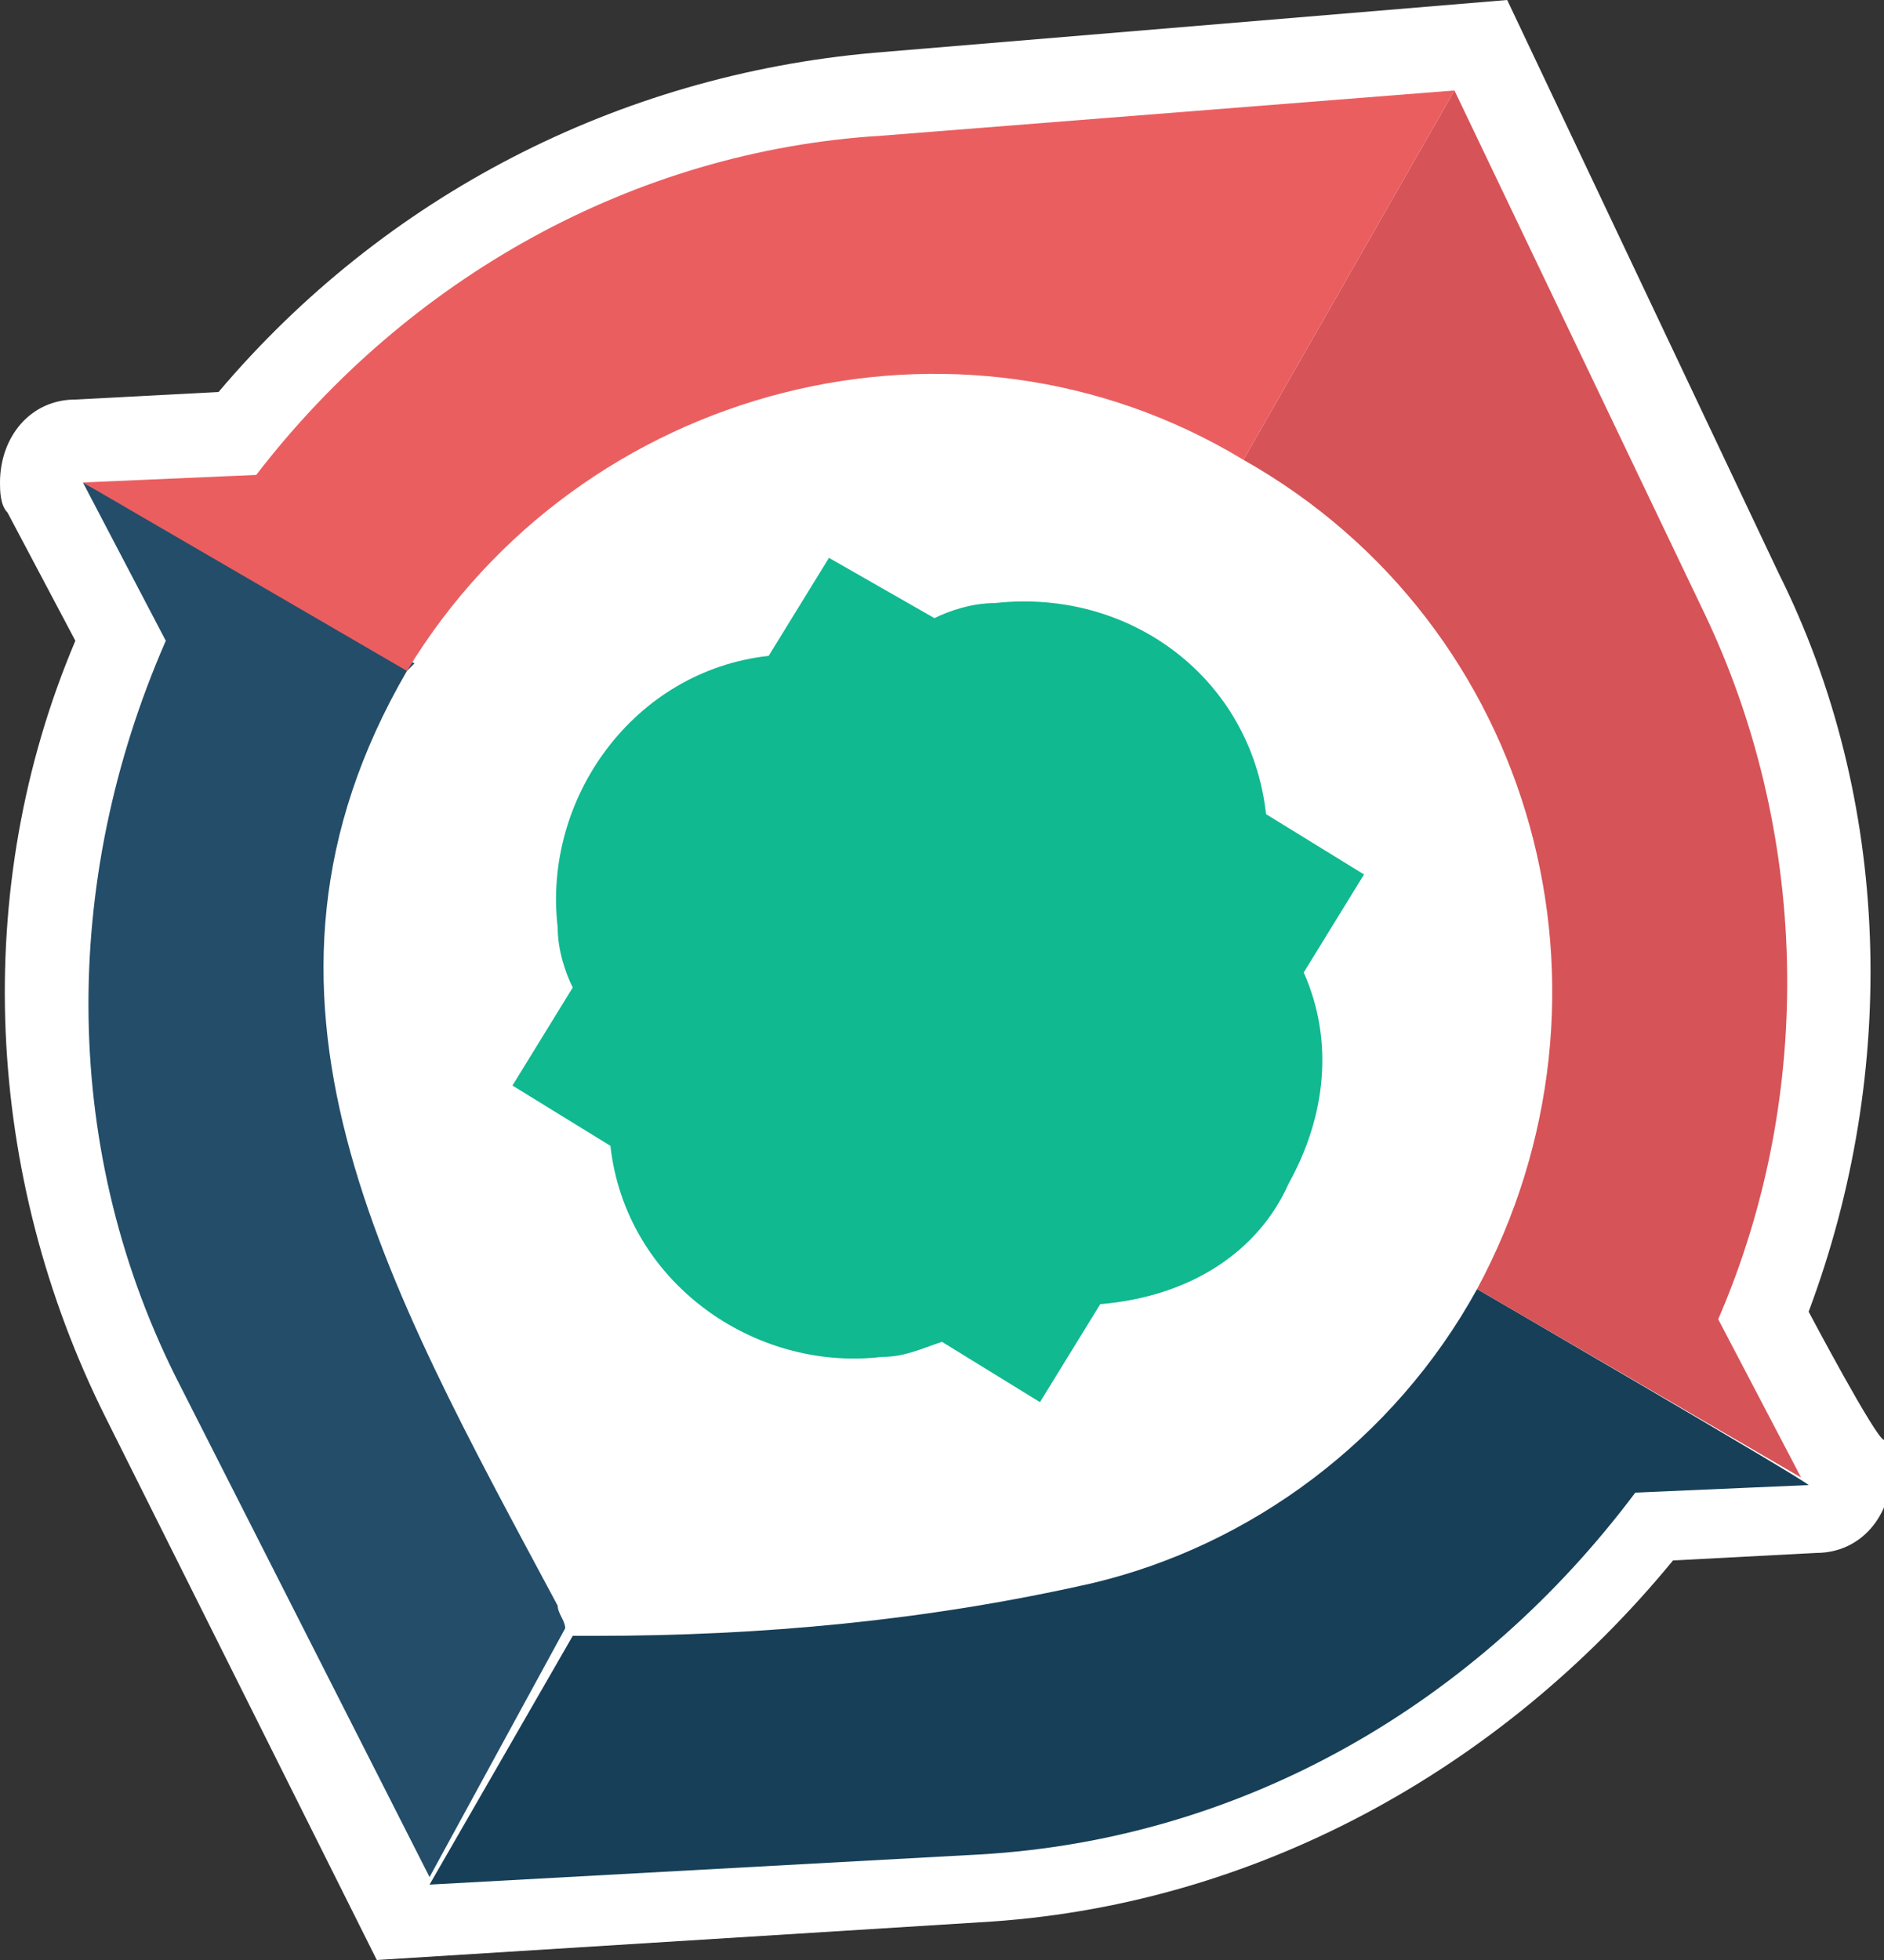
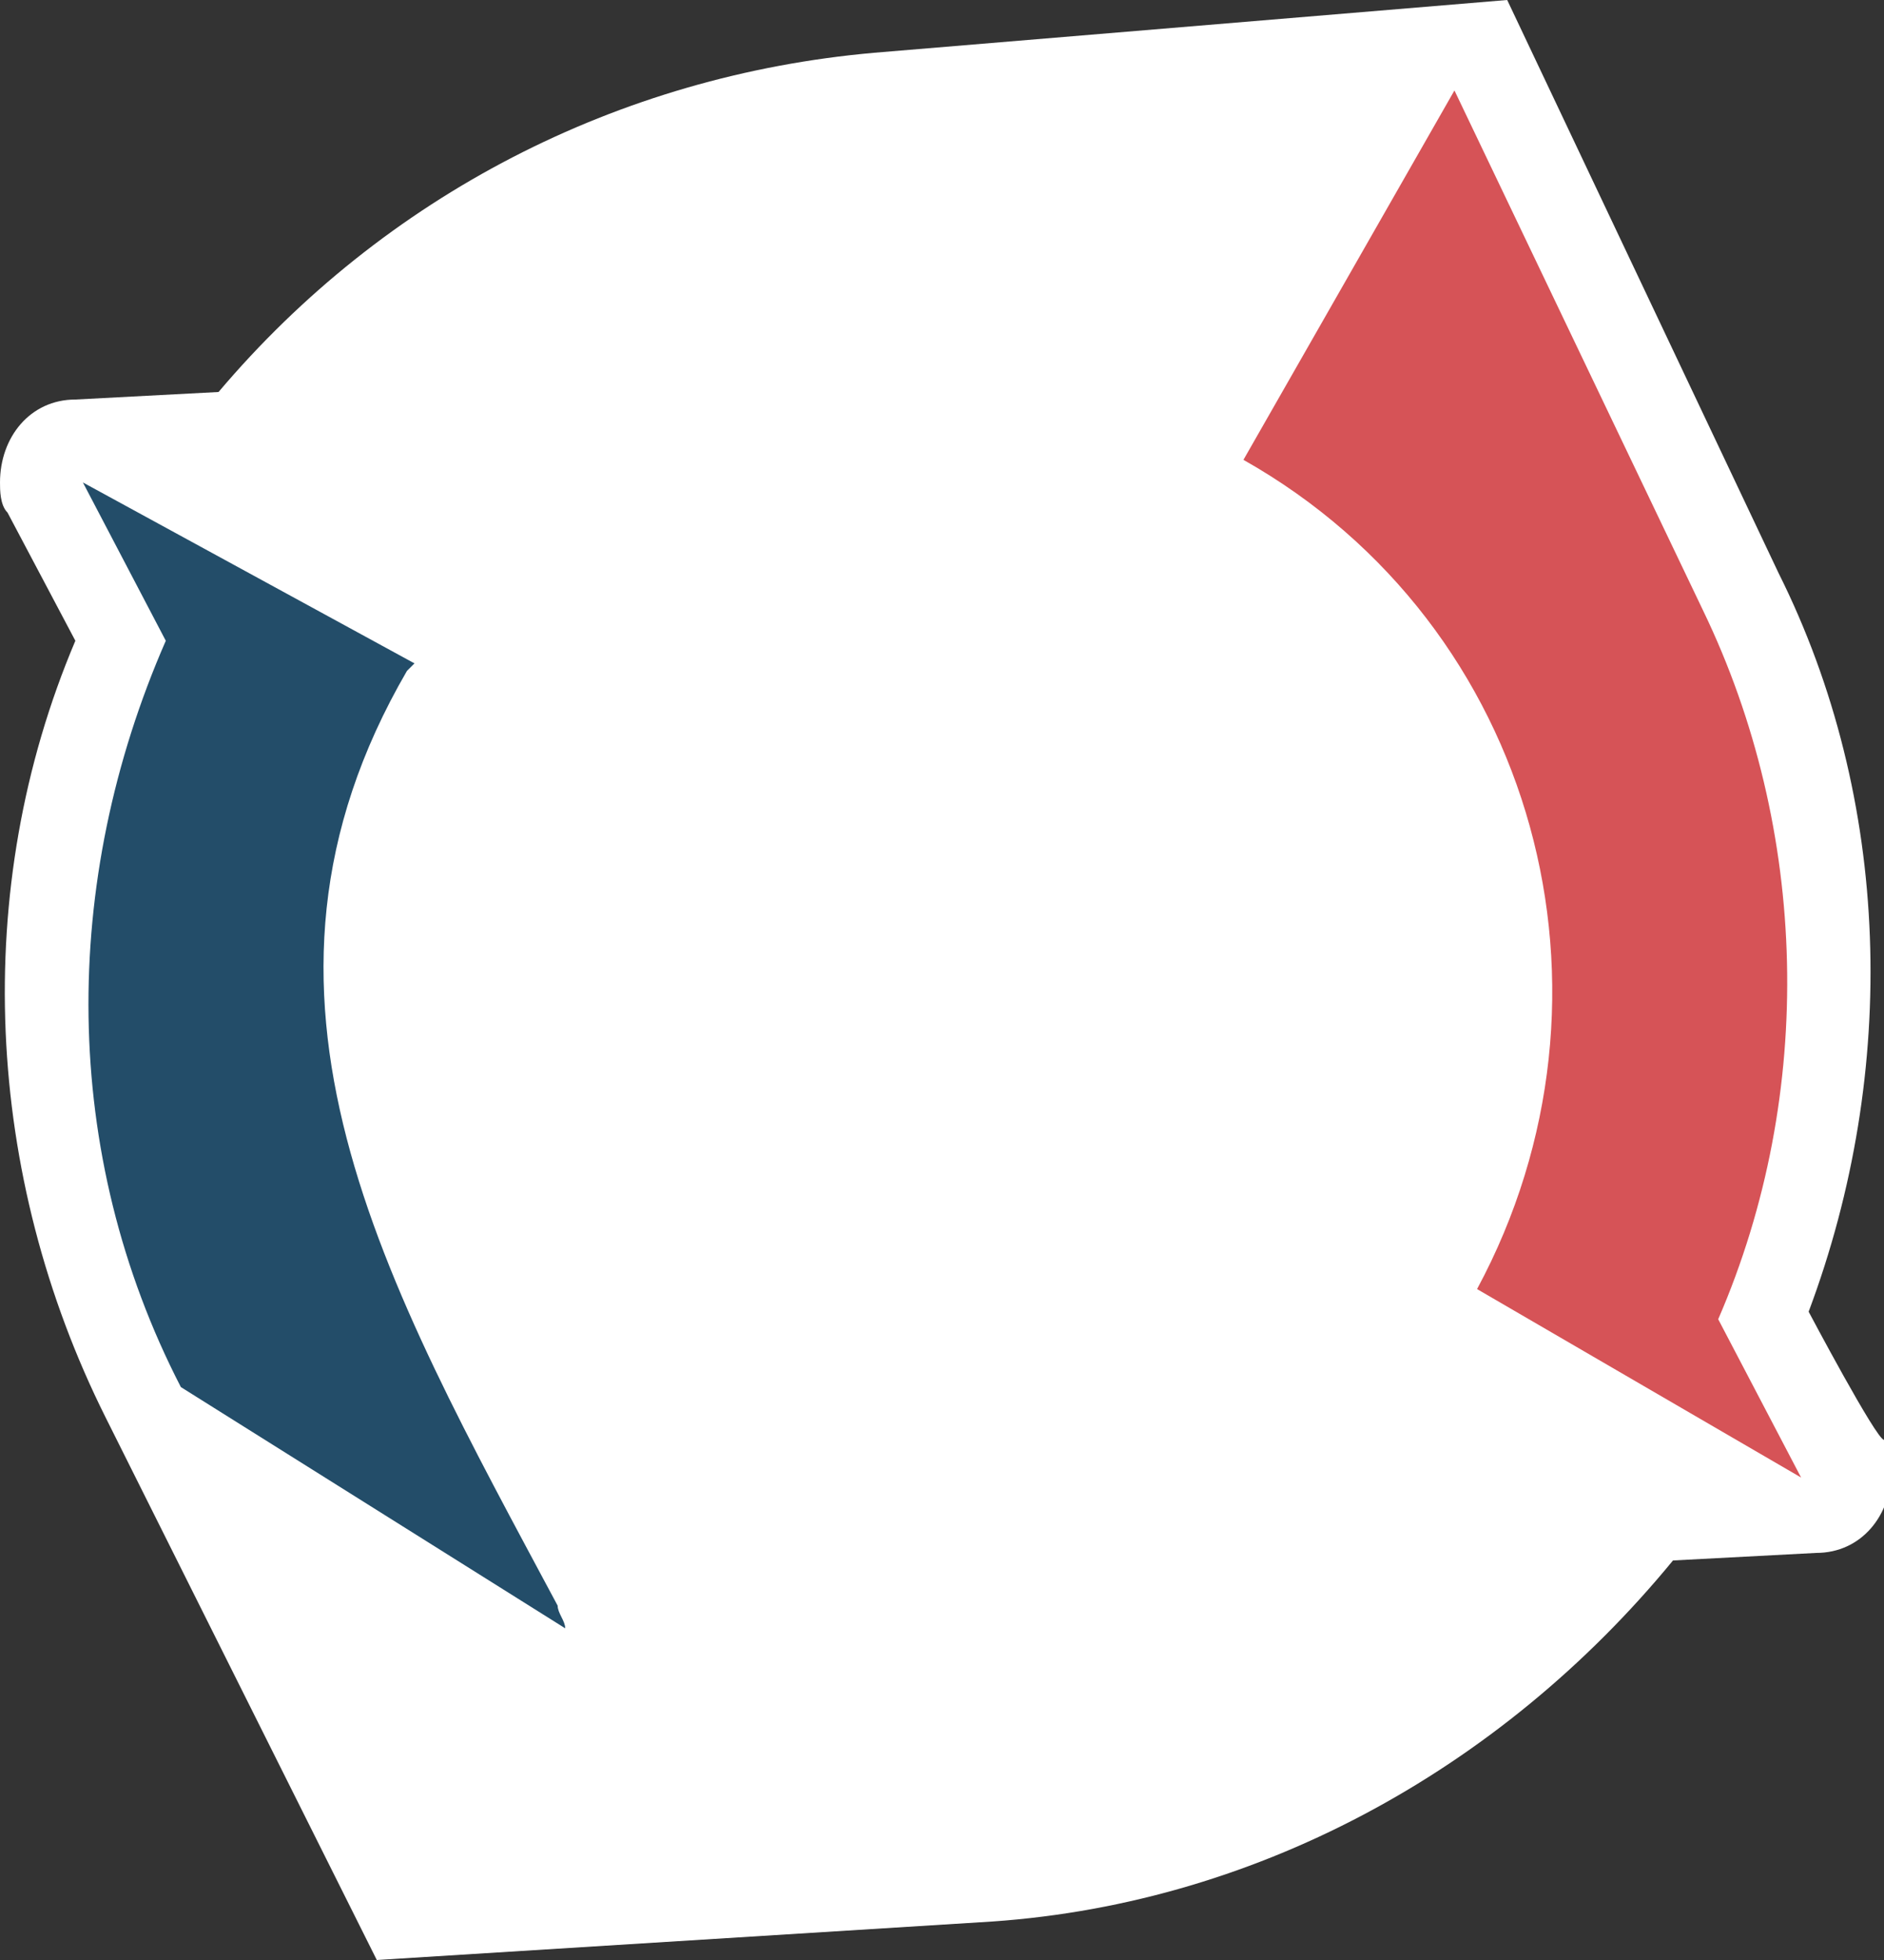
<svg xmlns="http://www.w3.org/2000/svg" version="1.1" id="Layer_1" x="0px" y="0px" viewBox="0 0 25 26" style="enable-background:new 0 0 25 26;" xml:space="preserve">
  <rect x="0" y="0" width="25" height="26" fill="#333333" stroke="none" />
  <style type="text/css">
	.st0{fill:#FFFFFF;}
	.st1{fill:#10B990;}
	.st2{fill:#234D69;}
	.st3{fill:#173F58;}
	.st4{fill:#D65357;}
	.st5{fill:#EB5E60;}
</style>
  <g>
    <path class="st0" d="M24,17.4c1.2-3.2,1.1-6.8-0.4-9.8L20,0l-8.4,0.7C8.2,1,5.1,2.6,2.9,5.2L1,5.3c-0.6,0-1,0.5-1,1.1   c0,0.1,0,0.3,0.1,0.4L1,8.5c-1.4,3.3-1.2,7.1,0.4,10.3L5,26l8-0.5c3.6-0.2,6.9-2,9.2-4.8l1.9-0.1c0.6,0,1-0.5,1-1.1   c0-0.2,0-0.3-0.1-0.4C24.9,19.1,24,17.4,24,17.4z" />
  </g>
-   <path class="st1" d="M17.1,15.7c0.5-0.9,0.6-1.9,0.2-2.8l0.8-1.3l-1.3-0.8c-0.2-1.8-1.8-3-3.6-2.8c-0.3,0-0.6,0.1-0.8,0.2L11,7.4  l-0.8,1.3c-1.8,0.2-3,1.9-2.8,3.6c0,0.3,0.1,0.6,0.2,0.8l-0.8,1.3l1.3,0.8c0.2,1.8,1.9,3,3.6,2.8c0.3,0,0.5-0.1,0.8-0.2l1.3,0.8  l0.8-1.3C15.8,17.2,16.7,16.6,17.1,15.7z" />
-   <path class="st2" d="M7.5,21.6c0-0.1-0.1-0.2-0.1-0.3c-2.3-4.3-4.5-8.1-2-12.4l0.1-0.1L1.1,6.4l1.1,2.1c-1.4,3.2-1.4,6.8,0.2,9.9  l3.3,6.5L7.5,21.6C7.5,21.6,7.5,21.6,7.5,21.6z" />
-   <path class="st3" d="M19.6,17.1C19.6,17.1,19.5,17.1,19.6,17.1c-1.1,2-3,3.4-5.1,3.9c-2.2,0.5-4.4,0.7-6.6,0.7l-0.3,0l-1.9,3.3  l7.3-0.4c3.5-0.2,6.6-2,8.7-4.8l2.3-0.1C23.9,19.6,19.6,17.1,19.6,17.1z" />
+   <path class="st2" d="M7.5,21.6c0-0.1-0.1-0.2-0.1-0.3c-2.3-4.3-4.5-8.1-2-12.4l0.1-0.1L1.1,6.4l1.1,2.1c-1.4,3.2-1.4,6.8,0.2,9.9  L7.5,21.6C7.5,21.6,7.5,21.6,7.5,21.6z" />
  <path class="st4" d="M16.5,6.1c3.9,2.2,5.2,7.1,3.1,11l4.3,2.5l-1.1-2.1c1.3-3,1.2-6.5-0.2-9.4l-3.3-6.9L16.5,6.1L16.5,6.1L16.5,6.1  z" />
-   <path class="st5" d="M16.5,6.1l2.8-4.9l-7.6,0.6C8.4,2,5.4,3.7,3.4,6.3L1.1,6.4l4.3,2.5C7.7,5.1,12.7,3.8,16.5,6.1L16.5,6.1z" />
</svg>